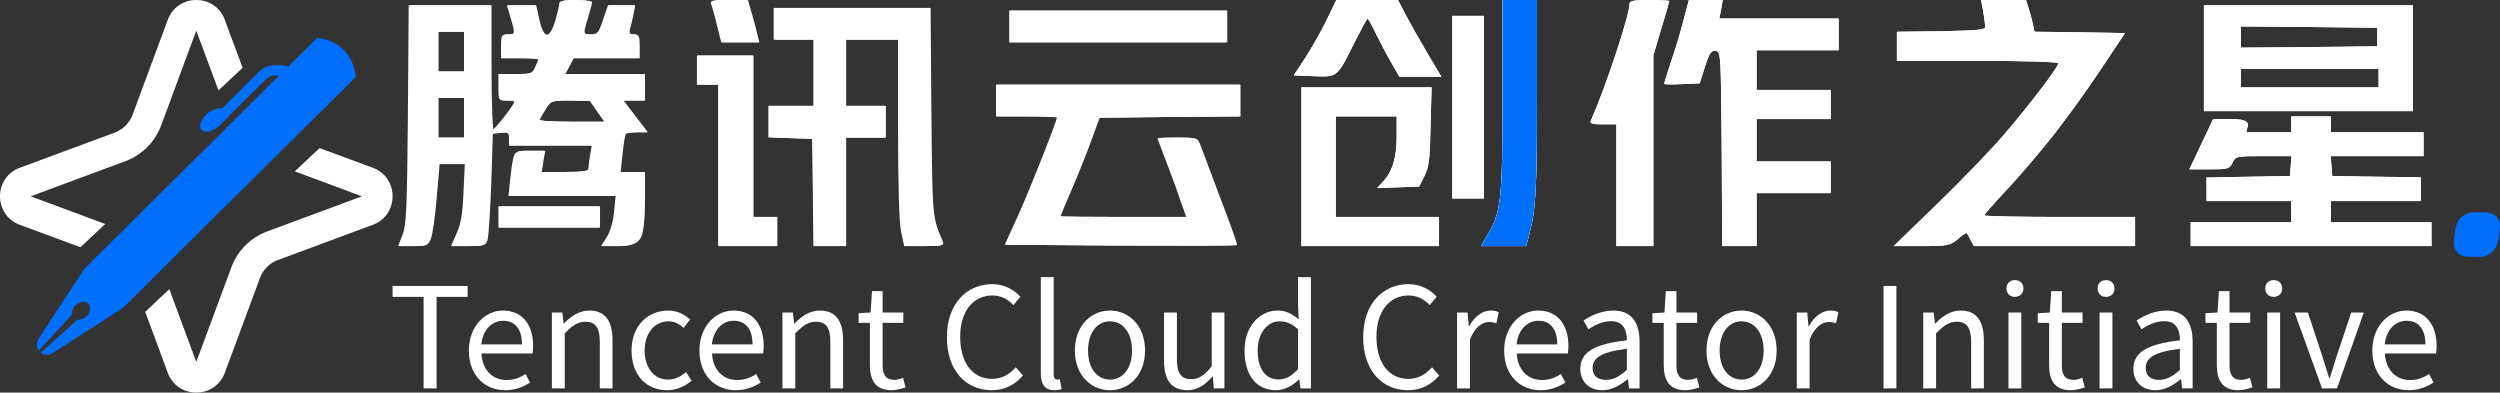
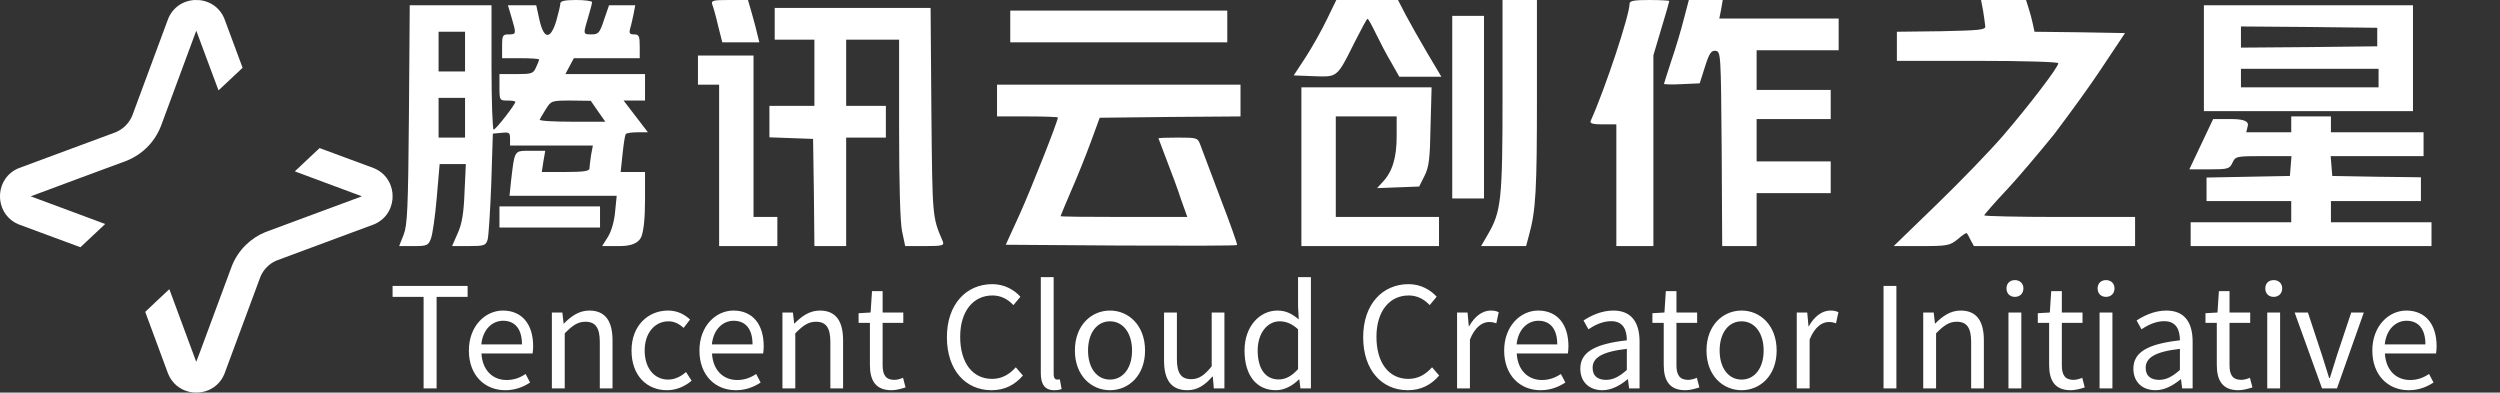
<svg xmlns="http://www.w3.org/2000/svg" fill="none" version="1.1" width="35782.391" height="5619.004" viewBox="0 0 35782.391 5619.004">
  <rect x="0" y="0" width="35782.391" height="5619.004" fill="#333333" stroke="none" />
  <g>
    <g>
-       <path d="M35144,3285.5Q35162,3168.5,35236.25,3103.25Q35310.5,3038,35423,3038L35553.5,3038Q35666,3038,35731.25,3103.25Q35796.5,3168.5,35778.5,3285.5L35760.5,3420.5Q35742.5,3542,35666,3609.5Q35589.5,3677,35477,3677L35346.5,3677Q35234,3677,35171,3609.5Q35108,3542,35126,3420.5L35144,3285.5Z" fill="#006FFC" fill-opacity="1" />
-     </g>
+       </g>
    <g>
      <path d="M7963.148,295.394C7993.448,189.355,8019.968,75.742,8019.968,49.232C8019.968,15.148,8084.368,0,8247.248,0C8372.258,0,8474.538,15.148,8474.538,30.297C8474.538,49.232,8448.028,147.697,8417.718,249.948C8415.598,257.077,8413.548,263.996,8411.548,270.712C8372.208,402.98,8356.348,456.304,8375.748,477.802C8388.858,492.323,8418.048,492.323,8466.968,492.323C8565.458,492.323,8584.398,469.6,8645.008,284.032L8716.978,75.742L9092.008,75.742L9069.278,196.929C9054.128,265.097,9035.178,359.774,9020.028,405.219C9001.088,477.174,9012.458,492.323,9076.848,492.323C9145.038,492.323,9156.398,515.045,9156.398,662.742L9156.398,833.161L8213.158,833.161L8152.548,946.774L8091.938,1060.39L9232.168,1060.39L9232.168,1439.1L8925.328,1439.1L9099.578,1666.32L9273.838,1893.55L9122.308,1893.55C9038.968,1893.55,8963.208,1904.91,8955.628,1920.06C8944.268,1938.99,8925.328,2063.97,8910.178,2207.88L8883.658,2461.61L9232.168,2461.61L9232.168,2859.26C9232.168,3124.36,9213.228,3302.35,9179.128,3389.45Q9122.308,3522,8872.298,3522L8618.488,3522L8701.828,3389.45C8751.078,3309.92,8792.738,3166.01,8804.108,3029.68L8826.838,2802.45L7292.648,2802.45L7315.378,2582.8C7347.208,2316.83,7355.838,2217.34,7408.448,2180.29C7439.888,2158.15,7487.028,2158.32,7564.208,2158.58C7573.038,2158.61,7582.268,2158.65,7591.908,2158.65L7804.038,2158.65L7777.528,2310.13L7754.798,2461.61L8095.728,2461.61C8341.958,2461.61,8436.658,2450.25,8436.658,2412.38C8436.658,2389.66,8448.028,2302.55,8459.388,2223.03L8485.908,2082.9L7300.218,2082.9L7300.218,1984.44C7300.218,1897.34,7288.858,1889.76,7178.998,1901.12L7053.998,1912.48L7031.268,2632.03C7016.108,3025.89,6993.388,3389.45,6978.228,3434.9C6951.718,3514.43,6925.198,3522,6709.278,3522L6470.623,3522L6550.173,3340.22C6610.783,3207.67,6637.298,3059.97,6648.668,2753.22L6667.608,2348L6292.581,2348L6250.912,2832.75C6228.183,3097.85,6190.302,3359.15,6167.573,3415.96C6129.691,3514.43,6110.751,3522,5921.345,3522L5712.998,3522L5777.396,3359.15C5830.43,3222.82,5841.794,2995.59,5853.159,1636.03L5864.523,75.742L7035.058,75.742L7035.058,965.71C7035.058,1454.25,7050.208,1855.68,7065.358,1855.68C7095.668,1855.68,7375.988,1495.9,7375.988,1458.03C7375.988,1446.67,7326.738,1439.1,7262.338,1439.1C7152.488,1439.1,7148.698,1435.31,7148.698,1249.74L7148.698,1060.39L7387.348,1060.39C7610.848,1060.39,7633.578,1052.81,7671.458,965.71C7697.978,912.69,7716.918,859.671,7716.918,852.097C7716.918,840.736,7599.488,833.161,7451.748,833.161L7186.578,833.161L7186.578,662.742C7186.578,507.471,7194.158,492.323,7281.278,492.323C7391.138,492.323,7391.138,484.748,7322.948,253.735L7269.918,75.742L7675.248,75.742L7720.708,284.032C7785.098,568.064,7879.808,571.852,7963.148,295.394ZM10277.688,367.348C10247.388,234.8,10209.498,98.465,10194.348,64.381C10175.408,7.574,10205.718,0,10436.788,0L10705.748,0L10762.568,196.929C10792.878,306.755,10830.758,443.09,10842.118,499.897L10868.638,605.936L10338.298,605.936L10277.688,367.348ZM18691.098,814.226C18785.798,666.529,18922.198,424.155,18994.198,272.671L19126.698,0L20009.398,0L20119.198,212.077C20179.798,325.69,20319.998,575.639,20429.898,761.207L20630.598,1098.26L20028.298,1098.26L19914.698,897.542C19850.298,791.503,19751.798,602.148,19694.998,484.748C19638.098,367.348,19585.098,268.884,19573.698,268.884C19562.398,268.884,19482.798,420.368,19391.898,598.361C19238.398,905.232,19181.798,1025.23,19088.898,1069.7C19029.398,1098.21,18954.998,1095.68,18830.698,1091.43C18823.498,1091.19,18816.098,1090.94,18808.498,1090.68L18516.898,1079.32L18691.098,814.226ZM21293.598,3359.15C21486.698,3029.68,21505.698,2863.05,21505.698,1374.72L21505.698,0L21998.098,0L21998.098,1389.86C21998.098,2719.14,21982.998,3010.74,21884.498,3366.73L21842.798,3522L21198.898,3522L21293.598,3359.15ZM22767.098,1730.7C22975.498,1268.68,23323.998,215.865,23323.998,53.019C23323.998,11.361,23388.398,0,23608.098,0C23763.398,0,23892.198,7.574,23892.198,15.148C23892.198,22.723,23842.998,200.716,23778.598,409.006L23664.898,791.503L23664.898,3522L23134.598,3522L23134.598,1779.94L22941.398,1779.94C22801.198,1779.94,22751.998,1768.57,22767.098,1730.7ZM23922.498,867.245C23983.098,693.039,24062.698,424.155,24100.598,272.671L24172.498,0L24657.398,0L24634.698,132.548L24608.198,265.097L26316.598,265.097L26316.598,719.548L25142.298,719.548L25142.298,1287.61L26202.998,1287.61L26202.998,1704.19L25142.298,1704.19L25142.298,2310.13L26202.998,2310.13L26202.998,2764.58L25142.298,2764.58L25142.298,3522L24649.798,3522L24642.298,2128.35C24630.898,772.568,24630.898,738.484,24555.098,727.123C24494.498,719.548,24464.198,761.207,24403.598,954.349L24327.798,1192.94L24070.198,1204.3C23930.098,1211.87,23816.398,1208.08,23816.398,1200.51C23816.398,1192.94,23865.698,1045.24,23922.498,867.245ZM28415.198,378.71C28411.398,348.413,28400.098,249.949,28384.898,159.059L28354.598,0L28998.598,0L29036.498,121.187C29059.198,189.355,29085.698,291.606,29097.098,348.413L29119.798,454.452L29767.598,462.026L30415.398,473.387L30036.498,1041.45Q29814.898,1370.93,29400.098,1922.9Q28977.798,2438.89,28740.998,2696.41C28551.598,2897.13,28400.098,3071.34,28400.098,3082.7C28400.098,3094.06,28884.998,3105.42,29479.698,3105.42L30559.298,3105.42L30559.298,3522L28252.298,3522L28206.898,3438.68C28184.198,3389.45,28157.598,3344.01,28150.098,3336.43C28142.498,3328.86,28085.698,3366.73,28021.298,3423.54C27907.598,3514.43,27877.298,3522,27502.298,3522L27104.498,3522L27714.398,2931.21C28051.598,2605.52,28483.398,2158.65,28672.798,1938.99C29040.298,1511.05,29460.698,961.923,29460.698,905.117C29460.698,886.181,28975.898,871.033,28305.398,871.033L27149.998,871.033L27149.998,454.452L27786.398,446.878C28320.498,435.517,28418.998,427.942,28415.198,378.71ZM31544.198,1590.58L31544.198,75.742L34536.798,75.742L34536.798,1590.58L31544.198,1590.58ZM11088.348,568.065L11088.348,113.613L13319.548,113.613L13330.918,1598.15C13346.068,3124.35,13342.278,3101.63,13493.808,3453.83C13516.538,3514.43,13493.808,3522,13236.208,3522L12955.888,3522L12910.438,3306.14C12883.918,3173.59,12868.768,2624.46,12868.768,1829.17L12868.768,568.065L12111.138,568.065L12111.138,1514.84L12679.358,1514.84L12679.358,1969.29L12111.138,1969.29L12111.138,3522L11656.568,3522L11648.988,2757.01L11637.628,1988.23L11326.998,1976.86L11012.588,1965.5L11012.588,1514.84L11656.568,1514.84L11656.568,568.065L11088.348,568.065ZM14459.778,151.484L14459.778,605.936L17565.998,605.936L17565.998,151.484L14459.778,151.484ZM20785.898,227.226L20785.898,2840.32L21240.498,2840.32L21240.498,227.226L20785.898,227.226ZM34025.398,662.742L34025.398,397.645L33051.898,386.284L32074.598,378.71L32074.598,681.677L33051.898,674.103L34025.398,662.742ZM6656.238,1022.52L6656.238,454.452L6277.429,454.452L6277.429,1022.52L6656.238,1022.52ZM9989.788,795.291L9989.788,1211.87L10292.838,1211.87L10292.838,3522L11126.228,3522L11126.228,3105.42L10785.298,3105.42L10785.298,795.291L9989.788,795.291ZM34044.398,1249.74L34044.398,984.645L32074.598,984.645L32074.598,1249.74L34044.398,1249.74ZM14270.368,1666.32L14270.368,1439.1L14270.368,1211.87L17755.398,1211.87L17755.398,1666.32L16747.798,1673.9L15740.198,1685.26L15615.158,2026.1C15546.968,2211.66,15421.958,2525.99,15334.838,2722.92C15251.498,2919.85,15179.518,3086.48,15179.518,3094.06C15179.518,3101.63,15588.638,3105.42,16084.898,3105.42L16993.998,3105.42L16903.098,2851.68C16857.698,2707.77,16762.998,2457.83,16698.598,2291.19C16634.198,2124.56,16581.098,1984.44,16581.098,1980.65C16581.098,1973.08,16706.098,1969.29,16861.498,1969.29C17134.198,1969.29,17141.798,1973.08,17179.698,2071.54C17202.398,2132.14,17331.198,2472.97,17467.598,2836.54C17607.698,3200.1,17713.798,3499.28,17706.198,3506.85C17698.598,3518.21,16948.598,3518.21,16043.198,3514.43L14395.378,3503.06L14596.148,3063.76C14762.828,2692.63,15141.638,1734.49,15141.638,1681.47C15141.638,1673.9,14944.658,1666.32,14706.008,1666.32L14270.368,1666.32ZM18626.698,3522L18626.698,1249.74L20490.498,1249.74L20475.298,1806.45C20467.698,2272.26,20452.598,2393.45,20388.198,2518.42L20312.398,2669.9L20009.398,2681.26L19710.098,2692.63L19789.698,2605.52C19929.798,2457.83,19990.398,2257.11,19990.398,1950.35L19990.398,1666.32L19119.198,1666.32L19119.198,3105.42L20596.498,3105.42L20596.498,3522L18626.698,3522ZM6656.238,1969.29L6656.238,1401.23L6277.429,1401.23L6277.429,1969.29L6656.238,1969.29ZM8663.948,1742.06L8557.878,1590.58L8455.598,1442.88L8171.488,1439.1C7891.168,1439.1,7887.378,1442.88,7811.618,1564.07C7769.948,1628.45,7732.068,1696.62,7724.488,1711.77C7716.918,1730.7,7925.258,1742.06,8186.638,1742.06L8663.948,1742.06ZM32794.298,1666.32L33362.498,1666.32L33362.498,1893.55L34688.398,1893.55L34688.398,2234.39L33358.698,2234.39L33370.098,2374.51L33381.498,2518.42L34017.898,2529.78L34650.498,2537.35L34650.498,2878.19L33362.498,2878.19L33362.498,3181.16L34801.998,3181.16L34801.998,3522L31354.798,3522L31354.798,3181.16L32794.298,3181.16L32794.298,2878.19L31582.098,2878.19L31582.098,2541.14L32180.598,2529.78L32775.398,2518.42L32786.698,2374.51L32798.098,2234.39L32396.498,2234.39C32006.398,2234.39,31994.998,2238.17,31953.298,2329.06C31911.698,2416.17,31892.698,2423.74,31623.798,2423.74L31335.898,2423.74L31506.298,2063.97L31676.798,1704.19L31938.198,1704.19Q32150.698,1704.19,32172.398,1768.61Q32176.998,1782.29,32172.998,1798.87L32150.298,1893.55L32794.298,1893.55L32794.298,1666.32ZM7148.698,2953.94L7148.698,3256.9L8588.188,3256.9L8588.188,2953.94L7148.698,2953.94ZM15194.998,5569C15168.998,5577,15138.998,5585,15088.998,5585C14952.998,5585,14896.998,5497,14896.998,5343L14896.998,3967L15080.998,3967L15080.998,5355C15080.998,5411,15102.998,5433,15130.998,5433C15140.998,5433,15148.998,5433,15168.998,5429L15194.998,5569ZM18590.998,5431C18506.998,5515,18390.998,5585,18260.998,5585C17988.998,5585,17812.998,5379,17812.998,5017C17812.998,4665,18034.998,4445,18282.998,4445C18410.998,4445,18492.998,4493,18588.998,4571L18578.998,4385L18578.998,3967L18762.998,3967L18762.998,5559L18612.998,5559L18596.998,5431L18590.998,5431ZM28960.998,4127C28960.998,4201,28910.998,4249,28838.998,4249C28766.998,4249,28718.998,4201,28718.998,4127C28718.998,4057,28766.998,4009,28838.998,4009C28910.998,4009,28960.998,4057,28960.998,4127ZM30264.998,4127C30264.998,4201,30214.998,4249,30142.998,4249C30070.998,4249,30022.998,4201,30022.998,4127C30022.998,4057,30070.998,4009,30142.998,4009C30214.998,4009,30264.998,4057,30264.998,4127ZM32664.998,4127C32664.998,4201,32614.998,4249,32542.998,4249C32470.998,4249,32422.998,4201,32422.998,4127C32422.998,4057,32470.998,4009,32542.998,4009C32614.998,4009,32664.998,4057,32664.998,4127ZM14640.998,5375C14524.998,5509,14380.998,5585,14190.998,5585C13824.998,5585,13552.998,5303,13552.998,4827C13552.998,4353,13830.998,4067,14202.998,4067C14380.998,4067,14520.998,4153,14604.998,4247L14504.998,4367C14426.998,4285,14330.998,4229,14204.998,4229C13928.998,4229,13742.998,4455,13742.998,4821C13742.998,5191,13918.998,5423,14198.998,5423C14338.998,5423,14444.998,5361,14538.998,5257L14640.998,5375ZM20598.998,5375C20482.998,5509,20338.998,5585,20148.998,5585C19782.998,5585,19510.998,5303,19510.998,4827C19510.998,4353,19788.998,4067,20160.998,4067C20338.998,4067,20478.998,4153,20562.998,4247L20462.998,4367C20384.998,4285,20288.998,4229,20162.998,4229C19886.998,4229,19700.998,4455,19700.998,4821C19700.998,5191,19876.998,5423,20156.998,5423C20296.998,5423,20402.998,5361,20496.998,5257L20598.998,5375ZM6248.998,5559L6062.998,5559L6062.998,4249L5618.998,4249L5618.998,4093L6692.998,4093L6692.998,4249L6248.998,4249L6248.998,5559ZM27142.998,5559L26958.998,5559L26958.998,4093L27142.998,4093L27142.998,5559ZM12960.998,5545C12898.998,5565,12826.998,5585,12758.998,5585C12528.998,5585,12450.998,5441,12450.998,5223L12450.998,4621L12288.998,4621L12288.998,4483L12460.998,4473L12480.998,4167L12632.998,4167L12632.998,4473L12928.998,4473L12928.998,4621L12632.998,4621L12632.998,5229C12632.998,5361,12674.998,5437,12800.998,5437C12840.998,5437,12888.998,5423,12924.998,5407L12960.998,5545ZM24322.998,5545C24260.998,5565,24188.998,5585,24120.998,5585C23890.998,5585,23812.998,5441,23812.998,5223L23812.998,4621L23650.998,4621L23650.998,4483L23822.998,4473L23842.998,4167L23994.998,4167L23994.998,4473L24290.998,4473L24290.998,4621L23994.998,4621L23994.998,5229C23994.998,5361,24036.998,5437,24162.998,5437C24202.998,5437,24250.998,5423,24286.998,5407L24322.998,5545ZM29838.998,5545C29776.998,5565,29704.998,5585,29636.998,5585C29406.998,5585,29328.998,5441,29328.998,5223L29328.998,4621L29166.998,4621L29166.998,4483L29338.998,4473L29358.998,4167L29510.998,4167L29510.998,4473L29806.998,4473L29806.998,4621L29510.998,4621L29510.998,5229C29510.998,5361,29552.998,5437,29678.998,5437C29718.998,5437,29766.998,5423,29802.998,5407L29838.998,5545ZM32238.998,5545C32176.998,5565,32104.998,5585,32036.998,5585C31806.998,5585,31728.998,5441,31728.998,5223L31728.998,4621L31566.998,4621L31566.998,4483L31738.998,4473L31758.998,4167L31910.998,4167L31910.998,4473L32206.998,4473L32206.998,4621L31910.998,4621L31910.998,5229C31910.998,5361,31952.998,5437,32078.998,5437C32118.998,5437,32166.998,5423,32202.998,5407L32238.998,5545ZM7586.998,5475C7492.998,5537,7376.998,5585,7230.998,5585C6940.998,5585,6710.998,5375,6710.998,5017C6710.998,4663,6948.998,4445,7196.998,4445C7474.998,4445,7630.998,4645,7630.998,4955C7630.998,4995,7626.998,5031,7622.998,5059L6890.998,5059C6902.998,5291,7044.998,5439,7250.998,5439C7356.998,5439,7440.998,5407,7522.998,5353L7586.998,5475ZM8082.998,5559L7898.998,5559L7898.998,4473L8048.998,4473L8066.998,4631L8070.998,4631C8172.998,4527,8286.998,4445,8434.998,4445C8662.998,4445,8766.998,4595,8766.998,4871L8766.998,5559L8584.998,5559L8584.998,4895C8584.998,4691,8522.998,4605,8378.998,4605C8266.998,4605,8190.998,4661,8082.998,4771L8082.998,5559ZM9898.998,5449C9800.998,5533,9676.998,5585,9546.998,5585C9258.998,5585,9038.998,5377,9038.998,5017C9038.998,4655,9280.998,4445,9560.998,4445C9702.998,4445,9800.998,4505,9876.998,4573L9784.998,4693C9722.998,4637,9652.998,4599,9568.998,4599C9370.998,4599,9226.998,4767,9226.998,5017C9226.998,5267,9362.998,5433,9562.998,5433C9662.998,5433,9750.998,5385,9818.998,5325L9898.998,5449ZM10886.998,5475C10792.998,5537,10676.998,5585,10530.998,5585C10240.998,5585,10010.998,5375,10010.998,5017C10010.998,4663,10248.998,4445,10496.998,4445C10774.998,4445,10930.998,4645,10930.998,4955C10930.998,4995,10926.998,5031,10922.998,5059L10190.998,5059C10202.998,5291,10344.998,5439,10550.998,5439C10656.998,5439,10740.998,5407,10822.998,5353L10886.998,5475ZM11382.998,5559L11198.998,5559L11198.998,4473L11348.998,4473L11366.998,4631L11370.998,4631C11472.998,4527,11586.998,4445,11734.998,4445C11962.998,4445,12066.998,4595,12066.998,4871L12066.998,5559L11884.998,5559L11884.998,4895C11884.998,4691,11822.998,4605,11678.998,4605C11566.998,4605,11490.998,4661,11382.998,4771L11382.998,5559ZM16388.998,5017C16388.998,5377,16152.998,5585,15886.998,5585C15620.998,5585,15384.998,5377,15384.998,5017C15384.998,4655,15620.998,4445,15886.998,4445C16152.998,4445,16388.998,4655,16388.998,5017ZM21038.998,5559L20854.998,5559L20854.998,4473L21004.998,4473L21022.998,4671L21026.998,4671C21102.998,4533,21214.998,4445,21334.998,4445C21382.998,4445,21416.998,4451,21450.998,4469L21416.998,4627C21380.998,4615,21356.998,4609,21310.998,4609C21220.998,4609,21110.998,4677,21038.998,4861L21038.998,5559ZM22404.998,5475C22310.998,5537,22194.998,5585,22048.998,5585C21758.998,5585,21528.998,5375,21528.998,5017C21528.998,4663,21766.998,4445,22014.998,4445C22292.998,4445,22448.998,4645,22448.998,4955C22448.998,4995,22444.998,5031,22440.998,5059L21708.998,5059C21720.998,5291,21862.998,5439,22068.998,5439C22174.998,5439,22258.998,5407,22340.998,5353L22404.998,5475ZM23294.998,5429C23190.998,5515,23068.998,5585,22934.998,5585C22752.998,5585,22618.998,5473,22618.998,5277C22618.998,5041,22822.998,4923,23284.998,4871C23284.998,4731,23238.998,4597,23060.998,4597C22934.998,4597,22820.998,4655,22734.998,4713L22664.998,4587C22762.998,4523,22914.998,4445,23090.998,4445C23356.998,4445,23466.998,4621,23466.998,4891L23466.998,5559L23316.998,5559L23300.998,5429L23294.998,5429ZM25428.998,5017C25428.998,5377,25192.998,5585,24926.998,5585C24660.998,5585,24424.998,5377,24424.998,5017C24424.998,4655,24660.998,4445,24926.998,4445C25192.998,4445,25428.998,4655,25428.998,5017ZM25900.998,5559L25716.998,5559L25716.998,4473L25866.998,4473L25884.998,4671L25888.998,4671C25964.998,4533,26076.998,4445,26196.998,4445C26244.998,4445,26278.998,4451,26312.998,4469L26278.998,4627C26242.998,4615,26218.998,4609,26172.998,4609C26082.998,4609,25972.998,4677,25900.998,4861L25900.998,5559ZM27710.998,5559L27526.998,5559L27526.998,4473L27676.998,4473L27694.998,4631L27698.998,4631C27800.998,4527,27914.998,4445,28062.998,4445C28290.998,4445,28394.998,4595,28394.998,4871L28394.998,5559L28212.998,5559L28212.998,4895C28212.998,4691,28150.998,4605,28006.998,4605C27894.998,4605,27818.998,4661,27710.998,4771L27710.998,5559ZM31210.998,5429C31106.998,5515,30984.998,5585,30850.998,5585C30668.998,5585,30534.998,5473,30534.998,5277C30534.998,5041,30738.998,4923,31200.998,4871C31200.998,4731,31154.998,4597,30976.998,4597C30850.998,4597,30736.998,4655,30650.998,4713L30580.998,4587C30678.998,4523,30830.998,4445,31006.998,4445C31272.998,4445,31382.998,4621,31382.998,4891L31382.998,5559L31232.998,5559L31216.998,5429L31210.998,5429ZM34830.998,5475C34736.998,5537,34620.998,5585,34474.998,5585C34184.998,5585,33954.998,5375,33954.998,5017C33954.998,4663,34192.998,4445,34440.998,4445C34718.998,4445,34874.998,4645,34874.998,4955C34874.998,4995,34870.998,5031,34866.998,5059L34134.998,5059C34146.998,5291,34288.998,5439,34494.998,5439C34600.998,5439,34684.998,5407,34766.998,5353L34830.998,5475ZM17352.998,5389C17250.998,5507,17142.998,5585,16994.998,5585C16764.998,5585,16660.998,5439,16660.998,5161L16660.998,4473L16844.998,4473L16844.998,5139C16844.998,5341,16904.998,5427,17048.998,5427C17160.998,5427,17238.998,5371,17342.998,5243L17342.998,4473L17524.998,4473L17524.998,5559L17372.998,5559L17358.998,5389L17352.998,5389ZM28930.998,4473L28930.998,5559L28746.998,5559L28746.998,4473L28930.998,4473ZM30234.998,4473L30234.998,5559L30050.998,5559L30050.998,4473L30234.998,4473ZM32634.998,4473L32634.998,5559L32450.998,5559L32450.998,4473L32634.998,4473ZM33448.998,5559L33234.998,5559L32842.998,4473L33032.998,4473L33236.998,5091C33270.998,5197,33304.998,5307,33336.998,5411L33346.998,5411C33378.998,5307,33414.998,5197,33446.998,5091L33652.998,4473L33832.998,4473L33448.998,5559ZM7200.998,4591C7046.998,4591,6910.998,4713,6888.998,4929L7470.998,4929C7470.998,4709,7370.998,4591,7200.998,4591ZM10500.998,4591C10346.998,4591,10210.998,4713,10188.998,4929L10770.998,4929C10770.998,4709,10670.998,4591,10500.998,4591ZM22018.998,4591C21864.998,4591,21728.998,4713,21706.998,4929L22288.998,4929C22288.998,4709,22188.998,4591,22018.998,4591ZM34444.998,4591C34290.998,4591,34154.998,4713,34132.998,4929L34714.998,4929C34714.998,4709,34614.998,4591,34444.998,4591ZM15572.998,5017C15572.998,5267,15698.998,5433,15886.998,5433C16074.998,5433,16202.998,5267,16202.998,5017C16202.998,4767,16074.998,4599,15886.998,4599C15698.998,4599,15572.998,4767,15572.998,5017ZM18000.998,5015C18000.998,5277,18110.998,5431,18300.998,5431C18400.998,5431,18488.998,5383,18578.998,5283L18578.998,4713C18488.998,4631,18404.998,4599,18314.998,4599C18140.998,4599,18000.998,4767,18000.998,5015ZM24612.998,5017C24612.998,5267,24738.998,5433,24926.998,5433C25114.998,5433,25242.998,5267,25242.998,5017C25242.998,4767,25114.998,4599,24926.998,4599C24738.998,4599,24612.998,4767,24612.998,5017ZM22794.998,5265C22794.998,5389,22878.998,5437,22986.998,5437C23090.998,5437,23178.998,5389,23284.998,5295L23284.998,4993C22918.998,5035,22794.998,5125,22794.998,5265ZM30710.998,5265C30710.998,5389,30794.998,5437,30902.998,5437C31006.998,5437,31094.998,5389,31200.998,5295L31200.998,4993C30834.998,5035,30710.998,5125,30710.998,5265Z" fill-rule="evenodd" fill="#FFFFFF" fill-opacity="1" />
    </g>
    <g>
-       <path d="M18691.254,814.226C18785.957,666.529,18922.332,424.155,18994.305,272.671L19126.889,0L20009.52,0L20119.38,212.077C20179.99,325.69,20320.15,575.639,20430,761.207L20630.77,1098.26L20028.46,1098.26L19914.82,897.542C19850.42,791.503,19751.93,602.148,19695.11,484.748C19638.29,367.348,19585.25,268.884,19573.89,268.884C19562.52,268.884,19482.973,420.368,19392.059,598.361C19238.581,905.232,19181.926,1025.23,19089.091,1069.7C19029.569,1098.21,18955.174,1095.68,18830.848,1091.43C18823.632,1091.19,18816.247,1090.94,18808.688,1090.68L18517,1079.32L18691.254,814.226ZM21293.7,3359.15C21486.89,3029.68,21505.83,2863.05,21505.83,1374.72L21505.83,0L21998.29,0L21998.29,1389.86C21998.29,2719.14,21983.13,3010.74,21884.64,3366.73L21842.97,3522L21198.99,3522L21293.7,3359.15ZM23324.13,53.019C23324.13,215.865,22975.62,1268.68,22767.27,1730.7C22752.12,1768.57,22801.37,1779.94,22941.53,1779.94L23134.72,1779.94L23134.72,3522L23665.06,3522L23665.06,791.503L23778.7,409.006C23843.1,200.716,23892.35,22.723,23892.35,15.148C23892.35,7.574,23763.55,0,23608.24,0C23388.53,0,23324.13,11.361,23324.13,53.019ZM24100.7,272.671C24062.81,424.155,23983.26,693.039,23922.65,867.245C23865.83,1045.24,23816.59,1192.94,23816.59,1200.51C23816.59,1208.08,23930.23,1211.87,24070.39,1204.3L24327.98,1192.94L24403.74,954.349C24464.36,761.207,24494.66,719.548,24555.27,727.123C24631.03,738.484,24631.03,772.568,24642.4,2128.35L24649.97,3522L25142.43,3522L25142.43,2764.58L26203.11,2764.58L26203.11,2310.13L25142.43,2310.13L25142.43,1704.19L26203.11,1704.19L26203.11,1287.61L25142.43,1287.61L25142.43,719.548L26316.75,719.548L26316.75,265.097L24608.3,265.097L24634.82,132.548L24657.55,0L24172.67,0L24100.7,272.671ZM28385.06,159.059C28400.21,249.949,28411.58,348.413,28415.37,378.71C28419.15,427.942,28320.66,435.517,27786.54,446.878L27150.13,454.452L27150.13,871.033L28305.51,871.033C28976,871.033,29460.9,886.181,29460.9,905.117C29460.9,961.923,29040.4,1511.05,28673,1938.99C28483.55,2158.65,28051.71,2605.52,27714.56,2931.21L27104.68,3522L27502.43,3522C27877.46,3522,27907.76,3514.43,28021.4,3423.54C28085.8,3366.73,28142.62,3328.86,28150.2,3336.43C28157.78,3344.01,28184.29,3389.45,28207.02,3438.68L28252.48,3522L30559.4,3522L30559.4,3105.42L29479.8,3105.42C28885.1,3105.42,28400.22,3094.06,28400.22,3082.7C28400.22,3071.34,28551.7,2897.13,28741.2,2696.41C29214.7,2181.37,29593.5,1700.41,30036.7,1041.45L30415.5,473.387L29767.7,462.026L29120,454.452L29097.2,348.413C29085.9,291.606,29059.4,189.355,29036.6,121.187L28998.7,0L28354.77,0L28385.06,159.059ZM31544.4,1590.58L31544.4,75.742L34537,75.742L34537,1590.58L31544.4,1590.58ZM20786.09,2840.32L20786.09,227.226L21240.66,227.226L21240.66,2840.32L20786.09,2840.32ZM34025.6,662.742L34025.6,397.645L33052,386.284L32074.7,378.71L32074.7,681.677L33052,674.103L34025.6,662.742ZM34044.5,1249.74L34044.5,984.645L32074.7,984.645L32074.7,1249.74L34044.5,1249.74ZM18626.855,1249.74L18626.855,3522L20596.68,3522L20596.68,3105.42L19119.312,3105.42L19119.312,1666.32L19990.58,1666.32L19990.58,1950.35C19990.58,2257.11,19929.97,2457.83,19789.81,2605.52L19710.26,2692.63L20009.52,2681.26L20312.57,2669.9L20388.33,2518.42C20452.73,2393.45,20467.88,2272.26,20475.46,1806.45L20490.61,1249.74L18626.855,1249.74ZM33362.7,1666.32L32794.4,1666.32L32794.4,1893.55L32150.5,1893.55L32173.2,1798.87Q32177.2,1782.29,32172.5,1768.61Q32150.8,1704.19,31938.3,1704.19L31676.9,1704.19L31506.5,2063.97L31336,2423.74L31623.9,2423.74C31892.9,2423.74,31911.8,2416.17,31953.5,2329.06C31995.1,2238.17,32006.5,2234.39,32396.7,2234.39L32798.2,2234.39L32786.9,2374.51L32775.5,2518.42L32180.8,2529.78L31582.2,2541.14L31582.2,2878.19L32794.4,2878.19L32794.4,3181.16L31355,3181.16L31355,3522L34802.1,3522L34802.1,3181.16L33362.7,3181.16L33362.7,2878.19L34650.6,2878.19L34650.6,2537.35L34018,2529.78L33381.6,2518.42L33370.2,2374.51L33358.9,2234.39L34688.5,2234.39L34688.5,1893.55L33362.7,1893.55L33362.7,1666.32Z" fill-rule="evenodd" fill="#FFFFFF" fill-opacity="1" />
-     </g>
+       </g>
    <g>
-       <path d="M7948.15,295.394C7978.45,189.355,8004.97,75.742,8004.97,49.232C8004.97,15.148,8069.37,0,8232.25,0C8357.26,0,8459.54,15.148,8459.54,30.297C8459.54,49.232,8433.03,147.697,8402.72,249.948C8358.91,397.483,8340.36,455.212,8360.75,477.802C8373.86,492.323,8403.05,492.323,8451.97,492.323C8550.46,492.323,8569.4,469.6,8630.01,284.032L8701.98,75.742L9077.01,75.742L9054.28,196.929C9039.13,265.097,9020.18,359.774,9005.03,405.219C8986.09,477.174,8997.46,492.323,9061.85,492.323C9130.04,492.323,9141.4,515.045,9141.4,662.742L9141.4,833.161L8198.16,833.161L8137.55,946.774L8076.94,1060.39L9217.17,1060.39L9217.17,1439.1L8910.33,1439.1L9084.58,1666.32L9258.84,1893.55L9107.31,1893.55C9023.97,1893.55,8948.21,1904.91,8940.63,1920.06C8929.27,1938.99,8910.33,2063.97,8895.18,2207.88L8868.66,2461.61L9217.17,2461.61L9217.17,2859.26C9217.17,3124.36,9198.23,3302.35,9164.13,3389.45Q9107.31,3522,8857.3,3522L8603.49,3522L8686.83,3389.45C8736.08,3309.92,8777.74,3166.01,8789.11,3029.68L8811.84,2802.45L7277.65,2802.45L7300.38,2582.8C7332.21,2316.83,7340.84,2217.34,7393.45,2180.29C7428.48,2155.62,7483.02,2158.65,7576.91,2158.65L7789.04,2158.65L7762.53,2310.13L7739.8,2461.61L8080.73,2461.61C8326.96,2461.61,8421.66,2450.25,8421.66,2412.38C8421.66,2389.66,8433.03,2302.55,8444.39,2223.03L8470.91,2082.9L7285.22,2082.9L7285.22,1984.44C7285.22,1897.34,7273.86,1889.76,7164,1901.12L7039,1912.48L7016.27,2632.03C7001.11,3025.89,6978.39,3389.45,6963.23,3434.9C6936.72,3514.43,6910.2,3522,6694.276,3522L6455.625,3522L6535.175,3340.22C6595.785,3207.67,6622.302,3059.97,6633.667,2753.22L6652.607,2348L6277.583,2348L6235.914,2832.75C6213.185,3097.85,6175.304,3359.15,6152.575,3415.96C6114.693,3514.43,6095.753,3522,5906.347,3522L5698,3522L5762.398,3359.15C5815.432,3222.82,5826.796,2995.59,5838.161,1636.03L5849.525,75.742L7020.06,75.742L7020.06,965.71C7020.06,1454.25,7035.21,1855.68,7050.36,1855.68C7080.67,1855.68,7360.99,1495.9,7360.99,1458.03C7360.99,1446.67,7311.74,1439.1,7247.34,1439.1C7137.49,1439.1,7133.7,1435.31,7133.7,1249.74L7133.7,1060.39L7372.35,1060.39C7595.85,1060.39,7618.58,1052.81,7656.46,965.71C7682.98,912.69,7701.92,859.671,7701.92,852.097C7701.92,840.736,7584.49,833.161,7436.75,833.161L7171.58,833.161L7171.58,662.742C7171.58,507.471,7179.16,492.323,7266.28,492.323C7376.14,492.323,7376.14,484.748,7307.95,253.735L7254.92,75.742L7660.25,75.742L7705.71,284.032C7770.1,568.064,7864.81,571.852,7948.15,295.394ZM10262.69,367.348C10232.39,234.8,10194.5,98.465,10179.35,64.381C10160.41,7.574,10190.72,0,10421.79,0L10690.75,0L10747.57,196.929C10777.88,306.755,10815.76,443.09,10827.12,499.897L10853.64,605.936L10323.3,605.936L10262.69,367.348ZM11073.35,568.065L11073.35,113.613L13304.55,113.613L13315.92,1598.15C13331.07,3124.35,13327.28,3101.63,13478.81,3453.83C13501.54,3514.43,13478.81,3522,13221.21,3522L12940.89,3522L12895.44,3306.14C12868.92,3173.59,12853.77,2624.46,12853.77,1829.17L12853.77,568.065L12096.14,568.065L12096.14,1514.84L12664.36,1514.84L12664.36,1969.29L12096.14,1969.29L12096.14,3522L11641.57,3522L11633.99,2757.01L11622.63,1988.23L11312,1976.86L10997.59,1965.5L10997.59,1514.84L11641.57,1514.84L11641.57,568.065L11073.35,568.065ZM14444.78,151.484L14444.78,605.936L17551,605.936L17551,151.484L14444.78,151.484ZM6641.243,1022.52L6641.243,454.452L6262.431,454.452L6262.431,1022.52L6641.243,1022.52ZM9974.79,795.291L9974.79,1211.87L10277.84,1211.87L10277.84,3522L11111.23,3522L11111.23,3105.42L10770.3,3105.42L10770.3,795.291L9974.79,795.291ZM14255.37,1666.32L14255.37,1439.1L14255.37,1211.87L17740.4,1211.87L17740.4,1666.32L16732.8,1673.9L15725.2,1685.26L15600.16,2026.1C15531.97,2211.66,15406.96,2525.99,15319.84,2722.92C15236.5,2919.85,15164.52,3086.48,15164.52,3094.06C15164.52,3101.63,15573.64,3105.42,16069.9,3105.42L16979,3105.42L16888.1,2851.68C16842.7,2707.77,16748,2457.83,16683.6,2291.19C16619.2,2124.56,16566.1,1984.44,16566.1,1980.65C16566.1,1973.08,16691.1,1969.29,16846.5,1969.29C17119.2,1969.29,17126.8,1973.08,17164.7,2071.54C17187.4,2132.14,17316.2,2472.97,17452.6,2836.54C17592.7,3200.1,17698.8,3499.28,17691.2,3506.85C17683.6,3518.21,16933.6,3518.21,16028.2,3514.43L14380.38,3503.06L14581.15,3063.76C14747.83,2692.63,15126.64,1734.49,15126.64,1681.47C15126.64,1673.9,14929.66,1666.32,14691.01,1666.32L14255.37,1666.32ZM6641.243,1969.29L6641.243,1401.23L6262.431,1401.23L6262.431,1969.29L6641.243,1969.29ZM8648.95,1742.06L8542.88,1590.58L8440.6,1442.88L8156.49,1439.1C7876.17,1439.1,7872.38,1442.88,7796.62,1564.07C7754.95,1628.45,7717.07,1696.62,7709.49,1711.77C7701.92,1730.7,7910.26,1742.06,8171.64,1742.06L8648.95,1742.06ZM7133.7,2953.94L7133.7,3256.9L8573.19,3256.9L8573.19,2953.94L7133.7,2953.94Z" fill-rule="evenodd" fill="#FFFFFF" fill-opacity="1" />
-     </g>
+       </g>
    <g style="mix-blend-mode:hard-light">
      <path d="M0.777,2775.94C-0.74,2795.14,0.069,2842.05,2.293,2860.45C21.5,3019.96,117.234,3148.34,263.21,3210.21C275.846,3215.57,1149.07,3538.75,1150.89,3538.75C1152.51,3538.75,1505.62,3207.38,1505.62,3205.86C1505.62,3205.26,1266.14,3116.2,973.376,3007.93C680.616,2899.57,440.322,2810.61,439.412,2810.21C439.409,2810.2,439.408,2810.2,439.407,2810.2C439.068,2809.28,650.026,2730.8,1111.16,2560.21C1481.56,2423.24,1792.11,2308.2,1801.31,2304.77C1946.78,2248.86,2072.54,2157.38,2169.89,2036.58C2226.4,1966.42,2272.1,1886.56,2304.95,1800.54C2308.59,1791.04,2423.43,1481.1,2560,1111.62C2696.68,742.147,2808.79,439.49,2809.19,439.086C2809.68,438.905,2881.12,630.784,2968.01,865.677C3055.05,1100.71,3126.72,1293.08,3127.33,1293.08C3128.04,1293.08,3205.88,1220.39,3300.4,1131.54L3472.25,969.899L3470.84,966.259C3453.35,917.03,3211.54,266.326,3206.89,255.813C3181.51,198.496,3144.21,147.042,3099.63,107.82C3031.9,48.28,2950.82,12.798,2857.72,2.082C2844.68,0.667,2795.24,-0.546,2782.91,0.263C2674.24,7.844,2579.31,49.19,2505.52,120.962C2465.18,160.285,2430.91,210.728,2408.97,263.092C2406.14,269.865,2289.48,584.551,2149.67,962.317C2009.86,1340.08,1893.91,1653.05,1891.99,1657.7C1871.27,1707.54,1839.73,1755.15,1800.91,1794.78C1759.56,1837.13,1705.18,1873.42,1651.7,1894.35C1645.33,1896.88,1333.67,2012.22,959.223,2150.81C584.781,2289.3,272.712,2405.04,265.737,2407.88C186.886,2440.22,118.245,2496.13,72.147,2565.77C30.7,2628.25,6.943,2698.2,0.777,2775.94ZM2250.26,4300.95C2117.73,4425.29,2078.4,4462.69,2078.71,4464.21C2079.01,4466.33,2399.37,5332.15,2405.54,5347.72C2411.3,5362.07,2420.4,5381.48,2427.67,5395.02C2495.61,5519.87,2614.39,5599.32,2758.65,5616.71C2777.05,5618.93,2823.95,5619.74,2843.16,5618.23C2975.49,5607.71,3089.82,5543.93,3164.02,5439.2C3181.11,5415.04,3199.91,5380.87,3211.23,5353.27C3214.06,5346.3,3330.42,5032.42,3469.82,4655.77C3609.13,4279.11,3725.48,3965.44,3728.32,3958.77C3770.87,3858.28,3852.15,3775.49,3951.52,3731.42C3959.61,3727.88,4275.12,3610.72,4652.59,3471.02C5030.17,3331.41,5345.57,3214.35,5353.66,3211.02C5361.75,3207.68,5376.51,3200.81,5386.52,3195.65C5479.72,3147.84,5550.08,3070.81,5587.99,2974.88C5603.26,2936.26,5611.95,2901.18,5617.1,2856.91C5619.63,2835.58,5619.63,2783.21,5617.1,2761.88C5608.61,2689.1,5586.47,2626.43,5548.97,2568.91C5501.36,2495.62,5431.2,2438.71,5347.49,2405.45C5333.24,2399.79,4575.46,2119.47,4574.55,2119.47C4574.04,2119.57,4494.18,2194.28,4396.83,2285.66C4299.58,2377.04,4219.82,2452.25,4219.72,2452.66C4219.53,2453.17,4435.76,2533.63,4700.11,2631.38C4964.42,2729.18,5180.27,2809.41,5180.09,2809.9C5179.68,2810.31,4872.67,2924.03,4497.92,3062.62C4123.18,3201.21,3808.99,3317.77,3799.79,3321.51C3694.55,3364.17,3599.83,3426.44,3518.45,3506.4C3472.86,3551.28,3437.98,3593.33,3402.9,3645.9C3369.04,3696.75,3342.55,3747.29,3319.2,3805.62C3314.65,3817.04,3198.19,4131.22,3060.3,4503.93C2835.22,5112.44,2810.3,5179.34,2808.65,5178.77C2808.62,5178.76,2808.6,5178.73,2808.59,5178.7C2807.58,5176.27,2427.57,4149.62,2424.84,4141.94C2424.24,4140.42,2423.43,4139.21,2423.02,4139.41C2422.52,4139.61,2344.78,4212.3,2250.26,4300.95Z" fill="#FFFFFF" fill-opacity="1" style="mix-blend-mode:hard-light" />
    </g>
    <g>
-       <path d="M529.648,4900.14C527.121,4910.15,526.919,4912.28,527.02,4932.6C527.02,4953.62,527.121,4954.74,530.154,4965.96C534.703,4983.14,542.992,5001.14,551.99,5013.78L555.528,5018.73L793.906,4759.62C1009.134,4525.79,1032.385,4500.21,1032.183,4497.48C1032.082,4495.76,1031.981,4488.18,1031.88,4480.7C1031.172,4407.5,1096.983,4332.89,1173.309,4320.36C1186.957,4318.13,1208.692,4318.84,1220.115,4321.88C1254.79,4330.97,1278.446,4355.14,1287.343,4390.52C1288.657,4395.67,1289.061,4401.64,1289.061,4415.49C1289.061,4431.87,1288.859,4434.8,1286.331,4444.5C1277.031,4481.91,1255.7,4514.56,1224.361,4539.74C1190.697,4566.73,1147.935,4580.68,1113.866,4575.73L1107.497,4574.82L850.013,4808.05C708.482,4936.34,590.81,5042.89,588.687,5044.91L584.744,5048.55L593.337,5054.21C608.097,5064.02,626.394,5071.81,643.681,5075.65C655.509,5078.28,681.591,5078.78,694.329,5076.76C707.875,5074.54,726.578,5068.27,738.204,5062.1C743.157,5059.47,974.358,4911.77,1251.758,4733.84L1756.31,4410.44L3418.59,2761.06C4332.88,1853.92,5083.7,1109.148,5087.04,1106.115L5093,1100.555L5091.89,1089.434C5085.22,1026.553,5066.61,955.786,5040.63,895.128C5006.97,816.273,4961.58,750.965,4903.85,697.991C4823.69,624.494,4710.26,570.812,4587.84,548.672C4575.5,546.347,4544.16,542,4540.52,542C4539.82,542,4443.48,637.03,4326.51,753.189C4209.44,869.247,4113.61,964.175,4113.41,964.074C4113.3,963.973,4113.91,960.637,4114.92,956.694C4115.83,952.651,4116.34,949.213,4116.03,948.91C4115.02,947.899,4082.27,941.631,4064.17,938.901C4024.34,933.038,3988.86,930.713,3951.96,931.521C3885.24,933.139,3832.57,944.563,3786.67,967.512C3762.11,979.845,3744.42,992.381,3721.26,1013.915C3681.33,1051.219,3543.54,1187.496,3316.49,1414.255L3176.37,1554.17L3172.53,1553.06C3170.51,1552.55,3163.33,1551.54,3156.66,1550.84C3142.3,1549.42,3124.41,1550.73,3106.62,1554.47C3006.94,1575.5,2901.09,1668.41,2871.98,1760.21C2866.82,1776.28,2865.31,1786.39,2865.31,1803.17C2865.31,1820.96,2867.33,1830.57,2873.9,1843.1C2885.32,1865.04,2904.33,1877.98,2932.74,1883.04C2947.09,1885.56,2974.69,1884.76,2991.57,1881.12C3039.09,1871.11,3087.92,1845.83,3133.1,1807.82C3146.04,1797,3168.18,1774.56,3177.48,1762.73C3182.84,1756.06,3258.76,1679.43,3401.51,1536.783C3702.16,1236.225,3821.35,1118.751,3836.71,1107.934C3857.84,1092.972,3887.87,1083.266,3925.37,1079.324C3940.43,1077.807,3991.08,1077.302,3995.53,1078.616L3995.54,1078.62C3996.73,1079.837,3784.84,1290.414,2600.14,2465.85L1202.626,3852.39L874.983,4354.63C694.835,4630.82,545.52,4860.62,543.093,4865.16C537.129,4876.49,532.883,4887.51,529.648,4900.14Z" fill="#006FFC" fill-opacity="1" />
-     </g>
+       </g>
    <g>
-       <path d="M21505.836,1374.72C21505.836,2863.05,21486.896,3029.68,21293.703,3359.15L21199,3522L21842.98,3522L21884.648,3366.73C21983.141,3010.74,21998.293,2719.14,21998.293,1389.86L21998.293,0L21505.836,0L21505.836,1374.72Z" fill-rule="evenodd" fill="#006FFC" fill-opacity="1" />
-     </g>
+       </g>
  </g>
</svg>